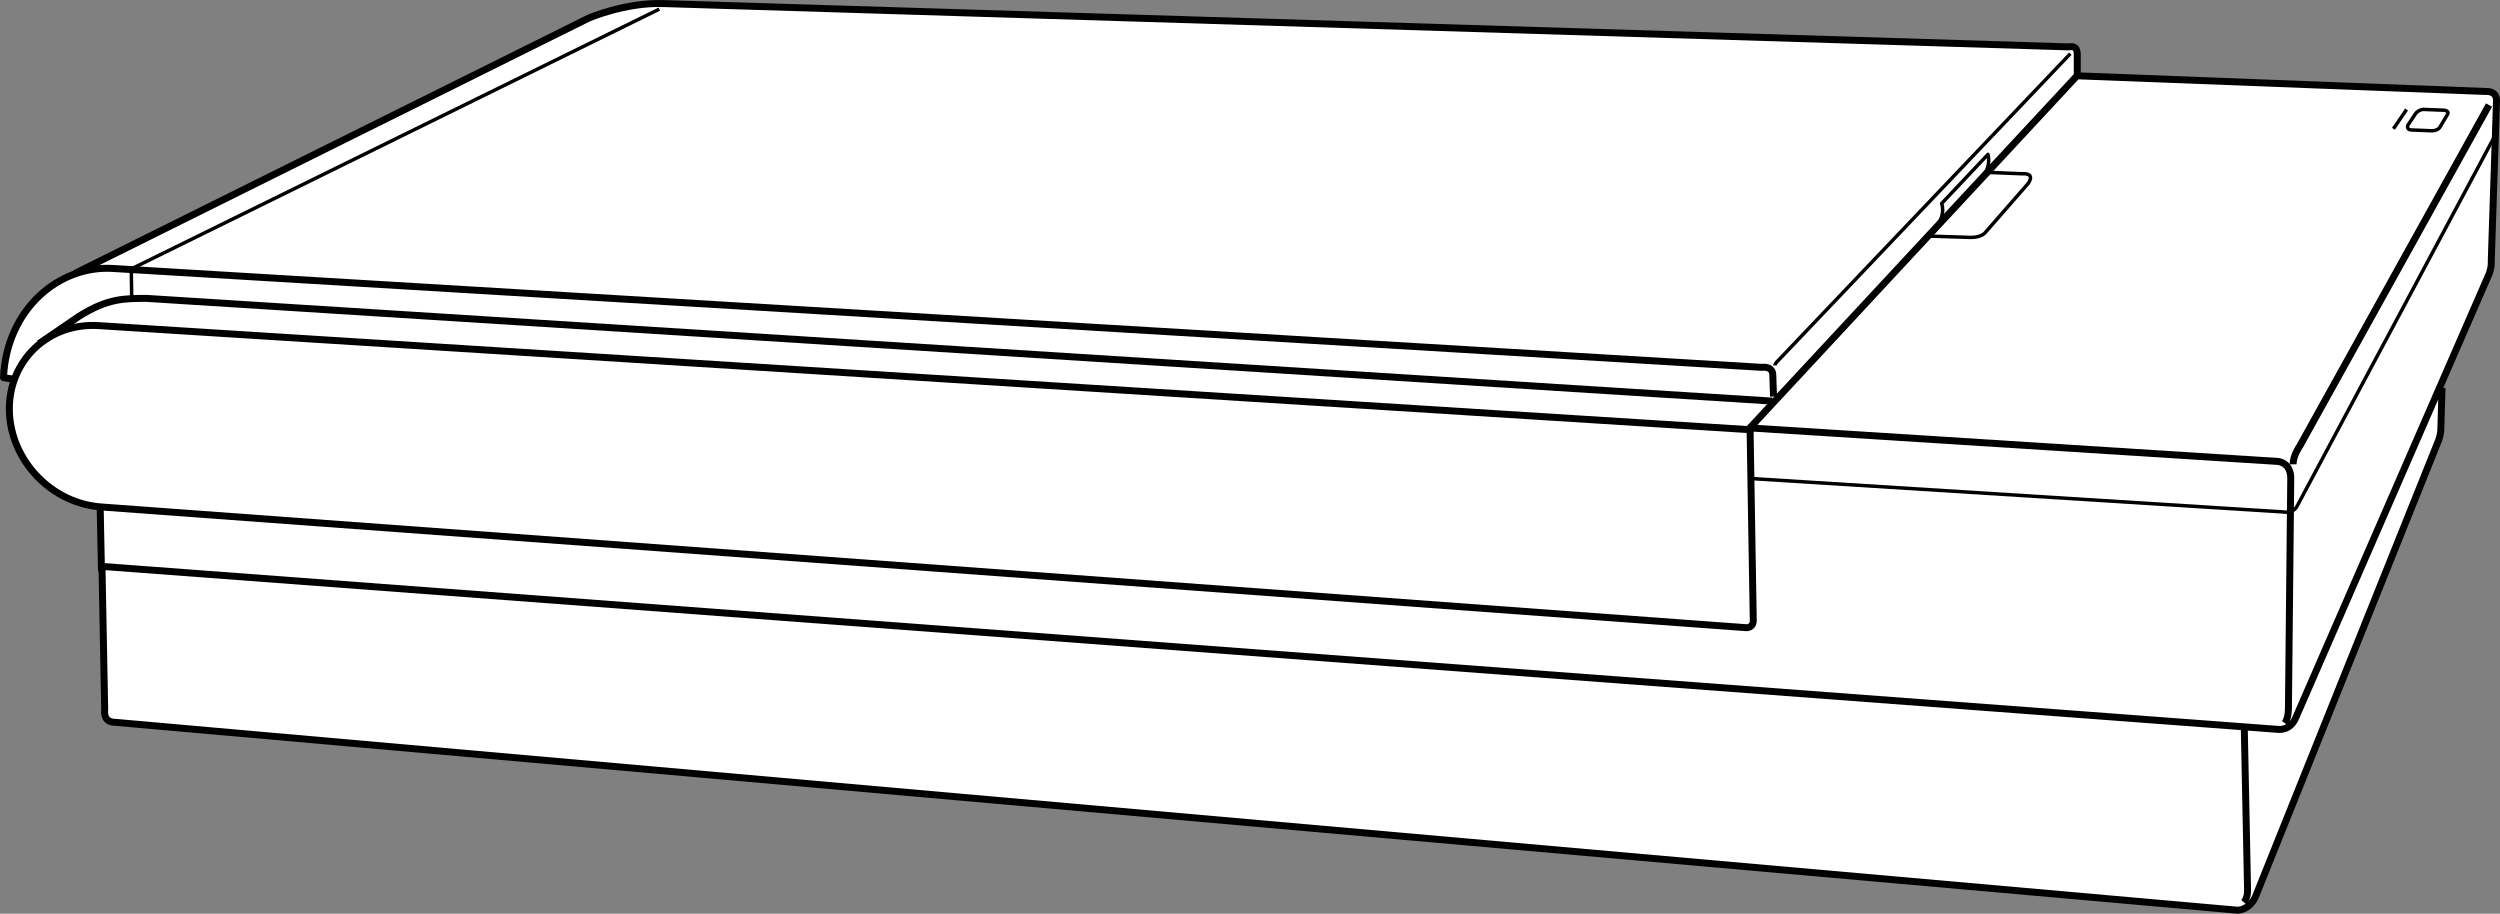
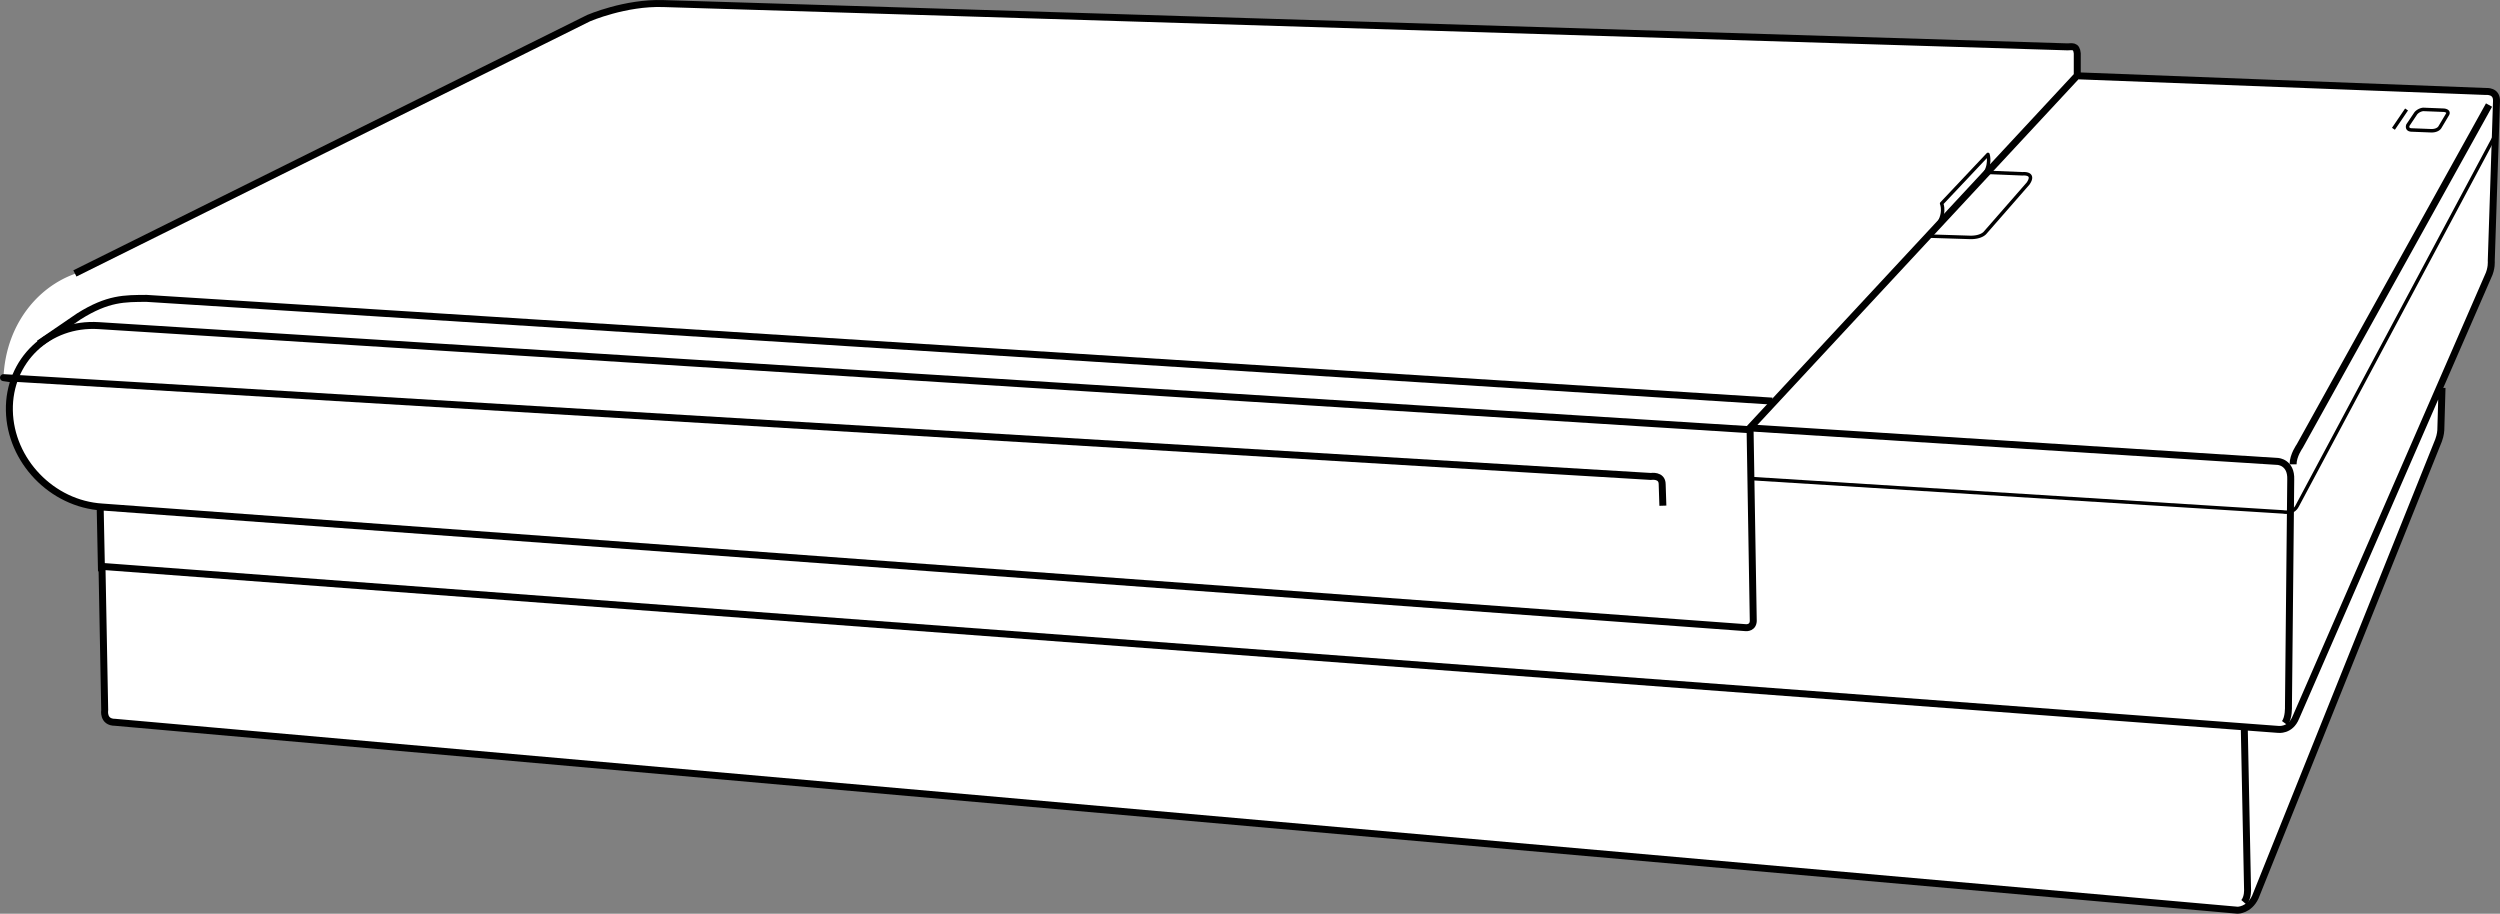
<svg xmlns="http://www.w3.org/2000/svg" width="179.271" height="65.521">
  <rect width="100%" height="100%" fill="#808080" stroke="none" />
  <path fill="#fff" d="M160.488 65.271 8.25 51.795c-.895 0-.746-.88-.746-.88l-.192-10.3-.039.348-.09-4.618.145.012c-3.606-.223-6.59-3.328-6.66-6.922a6.201 6.201 0 0 1 .347-2.191l.063-.043-.828-.125c.172-4.016 2.758-6.938 5.894-7.668l-.773.191L43.074.923s4.062-1 8.45-.675l96.769 3.101c.297 0 .64-.125.691.469v1.59l.098.023 29.23 1.121s.79-.082.743.715l-.375 11.438s.054.539-.243 1.132l-2.996 6.875-.36.825.067.273-.09 3.031s-.008.336-.156.73l-13.148 32.77c-.446.942-1.266.93-1.266.93" />
  <path fill="none" stroke="#000" stroke-linejoin="round" stroke-miterlimit="10" stroke-width=".5" d="m160.933 52.154.235 11.61s.043.593-.258.94" />
  <path fill="none" stroke="#000" stroke-linejoin="round" stroke-miterlimit="10" stroke-width=".25" d="m125.535 34.314 38.187 2.395s.711.164 1.008-.434l13.992-26.195s.2-.297.25-.793" />
  <path fill="none" stroke="#000" stroke-linejoin="round" stroke-miterlimit="10" stroke-width=".5" d="m7.277 40.966-.094-4.617m118.539 8.063-.226-13.598L7.082 23.35c-3.606-.23-6.48 2.5-6.41 6.09.066 3.594 3.054 6.7 6.656 6.918l117.871 8.652s.574.051.523-.597zm0 0" />
-   <path fill="none" stroke="#000" stroke-linejoin="round" stroke-miterlimit="10" stroke-width=".5" d="M1.078 27.205.25 27.08c.21-4.864 3.953-8.117 7.933-7.824l118.133 7.085s.809-.136.809.56l.05 1.538" />
-   <path fill="none" stroke="#000" stroke-linejoin="round" stroke-miterlimit="10" stroke-width=".25" d="m148.46 3.85-20.894 21.945s-.293.261-.293.41M9.445 21.42l-.031-2.137L47.274.654" />
+   <path fill="none" stroke="#000" stroke-linejoin="round" stroke-miterlimit="10" stroke-width=".5" d="M1.078 27.205.25 27.08l118.133 7.085s.809-.136.809.56l.05 1.538" />
  <path fill="none" stroke="#000" stroke-linejoin="round" stroke-miterlimit="10" stroke-width=".5" d="M127.086 28.763 10.504 21.396c-1.57.012-2.75-.027-4.848 1.29l-2.863 1.956M178.484 7.533l-13.578 24.465s-.473.656-.473 1.3" />
  <path fill="none" stroke="#000" stroke-linejoin="round" stroke-miterlimit="10" stroke-width=".5" d="M5.37 19.607 42.21 1.3S44.84.162 47.57.256L148.261 3.36c.297 0 .645-.129.696.469v1.586l-23.477 25.27 37.867 2.405s.965.06.918 1.301l-.164 16.274s.036.793-.261 1.191" />
  <path fill="none" stroke="#000" stroke-linejoin="round" stroke-miterlimit="10" stroke-width=".5" d="m149.054 5.44 29.223 1.12s.79-.078.742.715l-.375 11.438s.055.535-.242 1.132L164.636 51.44c-.398.992-1.273.863-1.273.863L7.313 40.615l.195 10.3s-.153.88.742.88L160.457 65.27s.816.008 1.265-.933l13.145-32.762c.148-.395.16-.73.16-.73l.086-3.032" />
  <path fill="none" stroke="#000" stroke-linejoin="round" stroke-miterlimit="10" stroke-width=".25" d="M142.207 12.611c.594-.746.347-1.54.347-1.54l-3.324 3.524s.348.793-.445 1.735" />
  <path fill="none" stroke="#000" stroke-linejoin="round" stroke-miterlimit="10" stroke-width=".25" d="m142.554 12.361 2.48.102s.942-.102.4.695l-3.079 3.523s-.246.344-1.043.344l-3.125-.098m34.778-7.605 1.39.055c.496 0 .617-.274.617-.274l.516-.867c.2-.297-.238-.332-.238-.332l-1.489-.059a.85.85 0 0 0-.52.27l-.573.855s-.149.352.297.352zm-.395-1.472-.941 1.386" />
</svg>